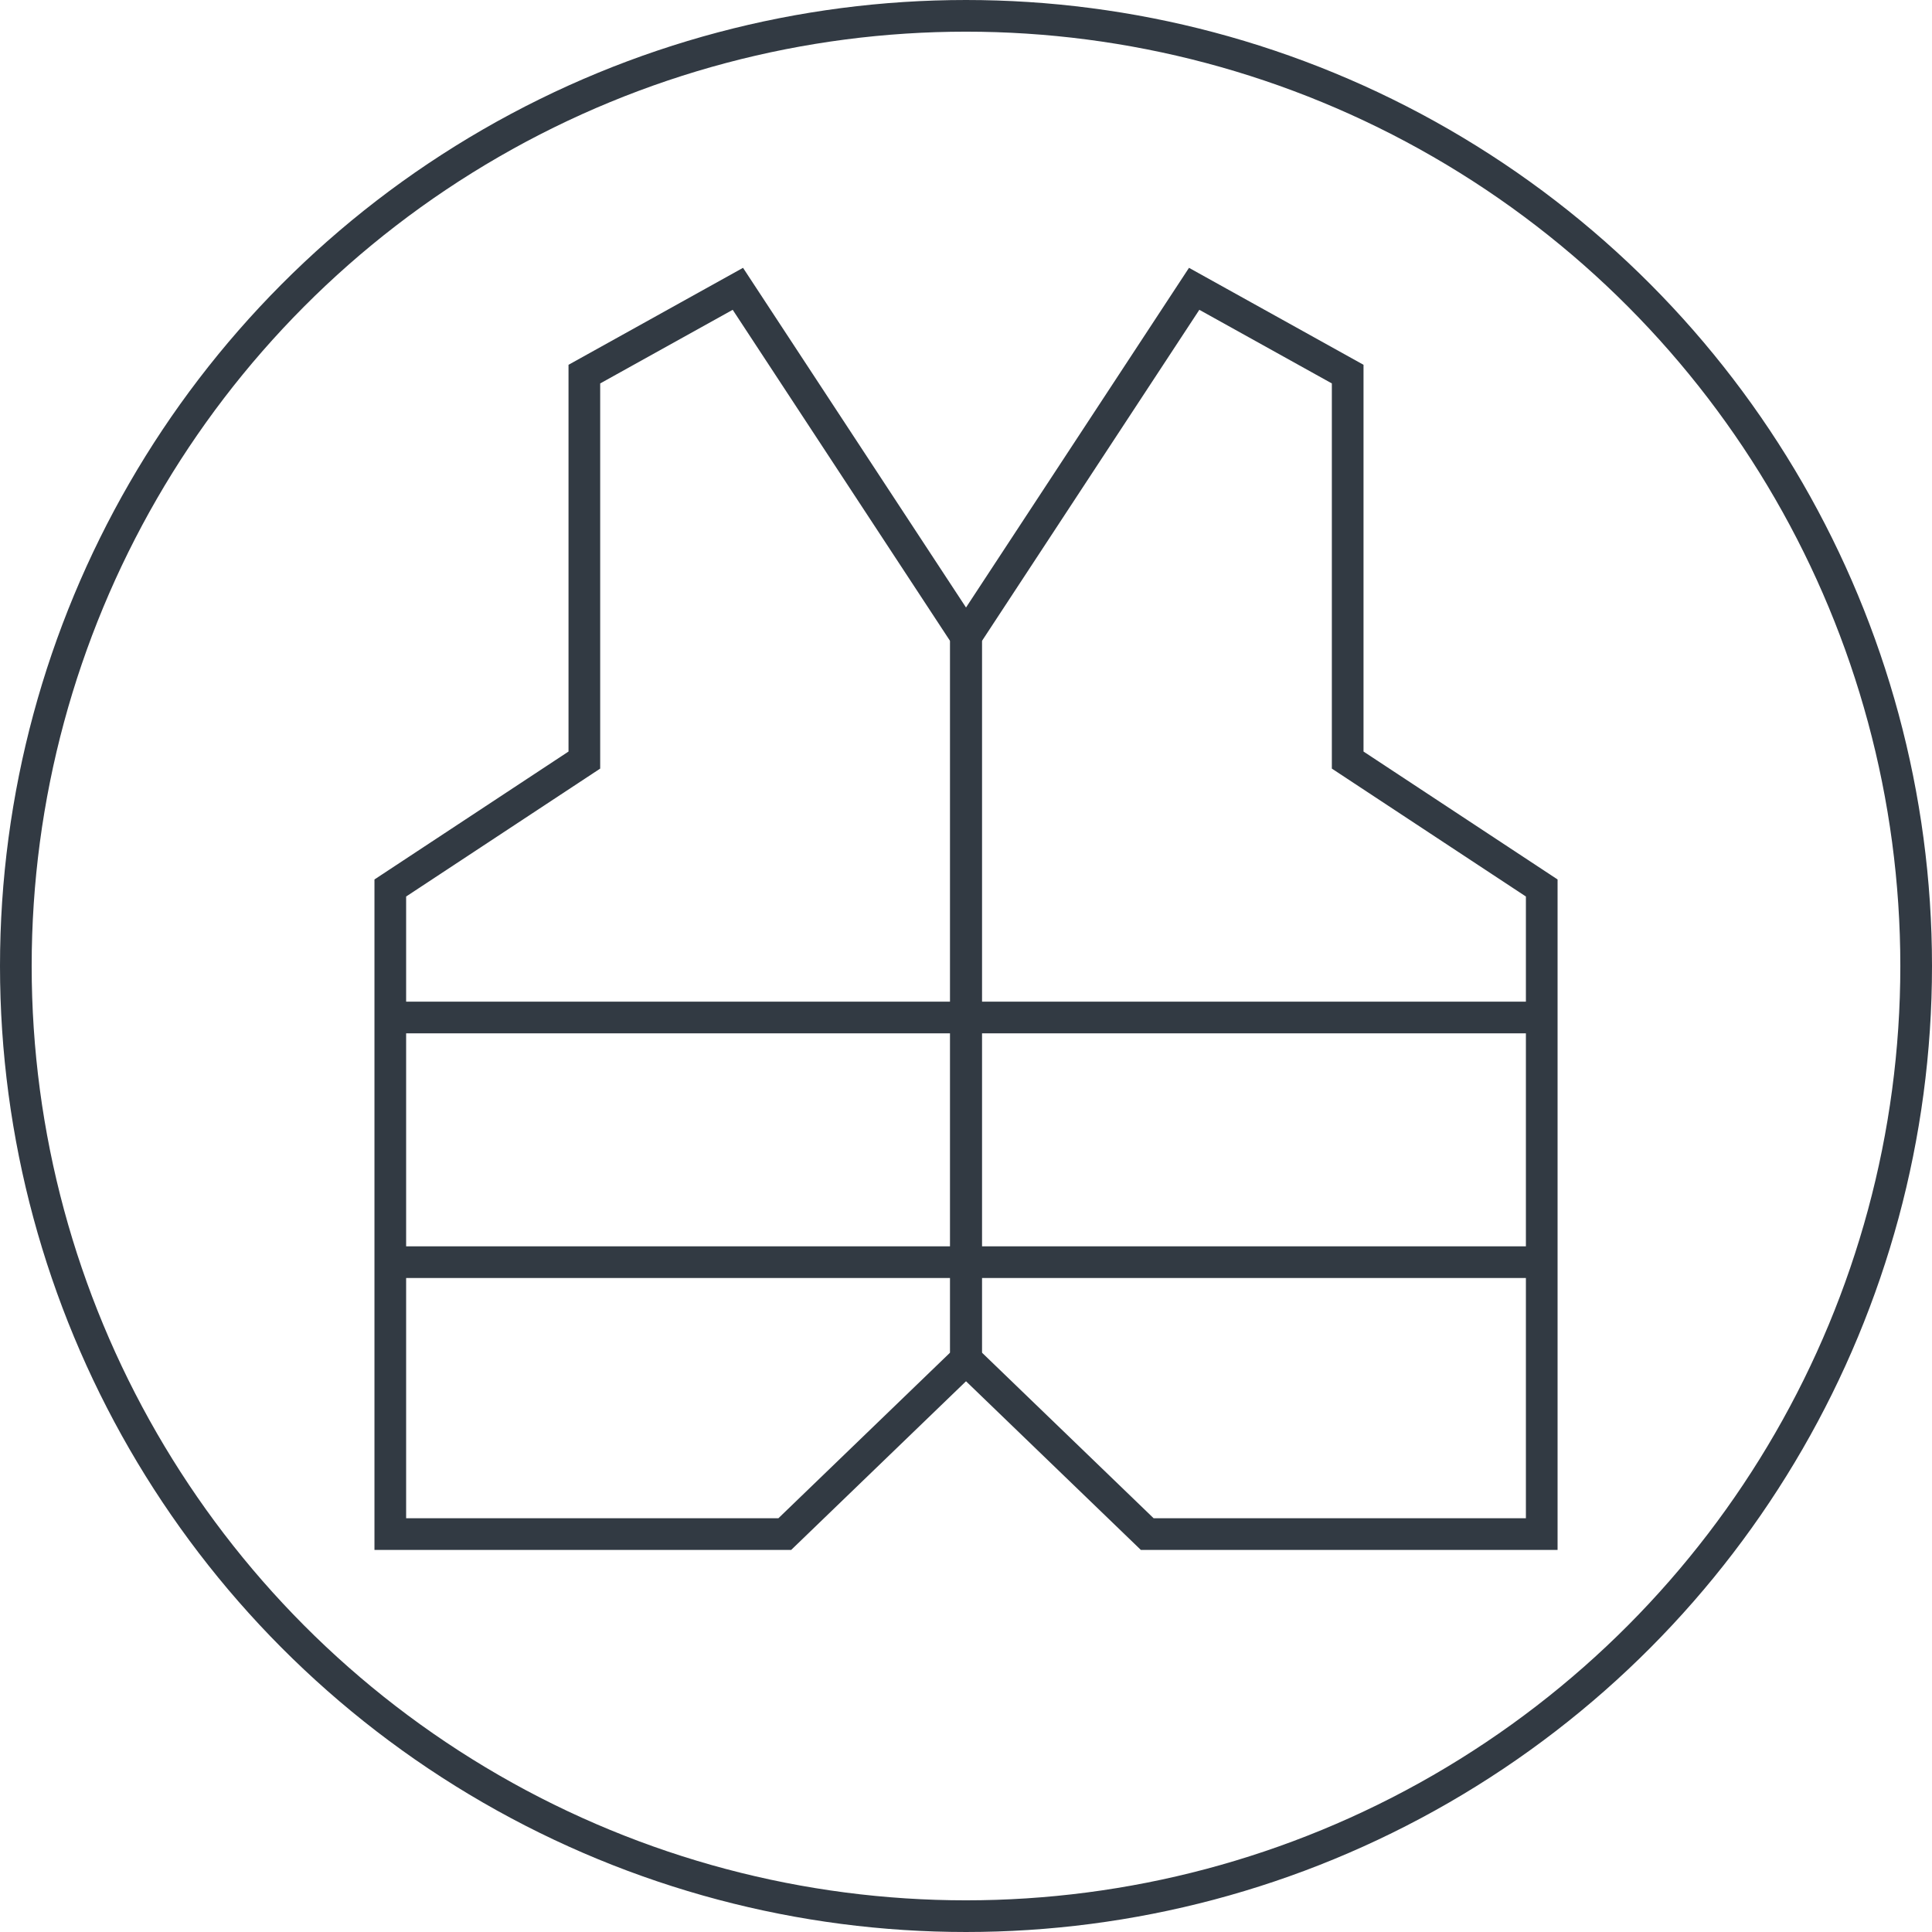
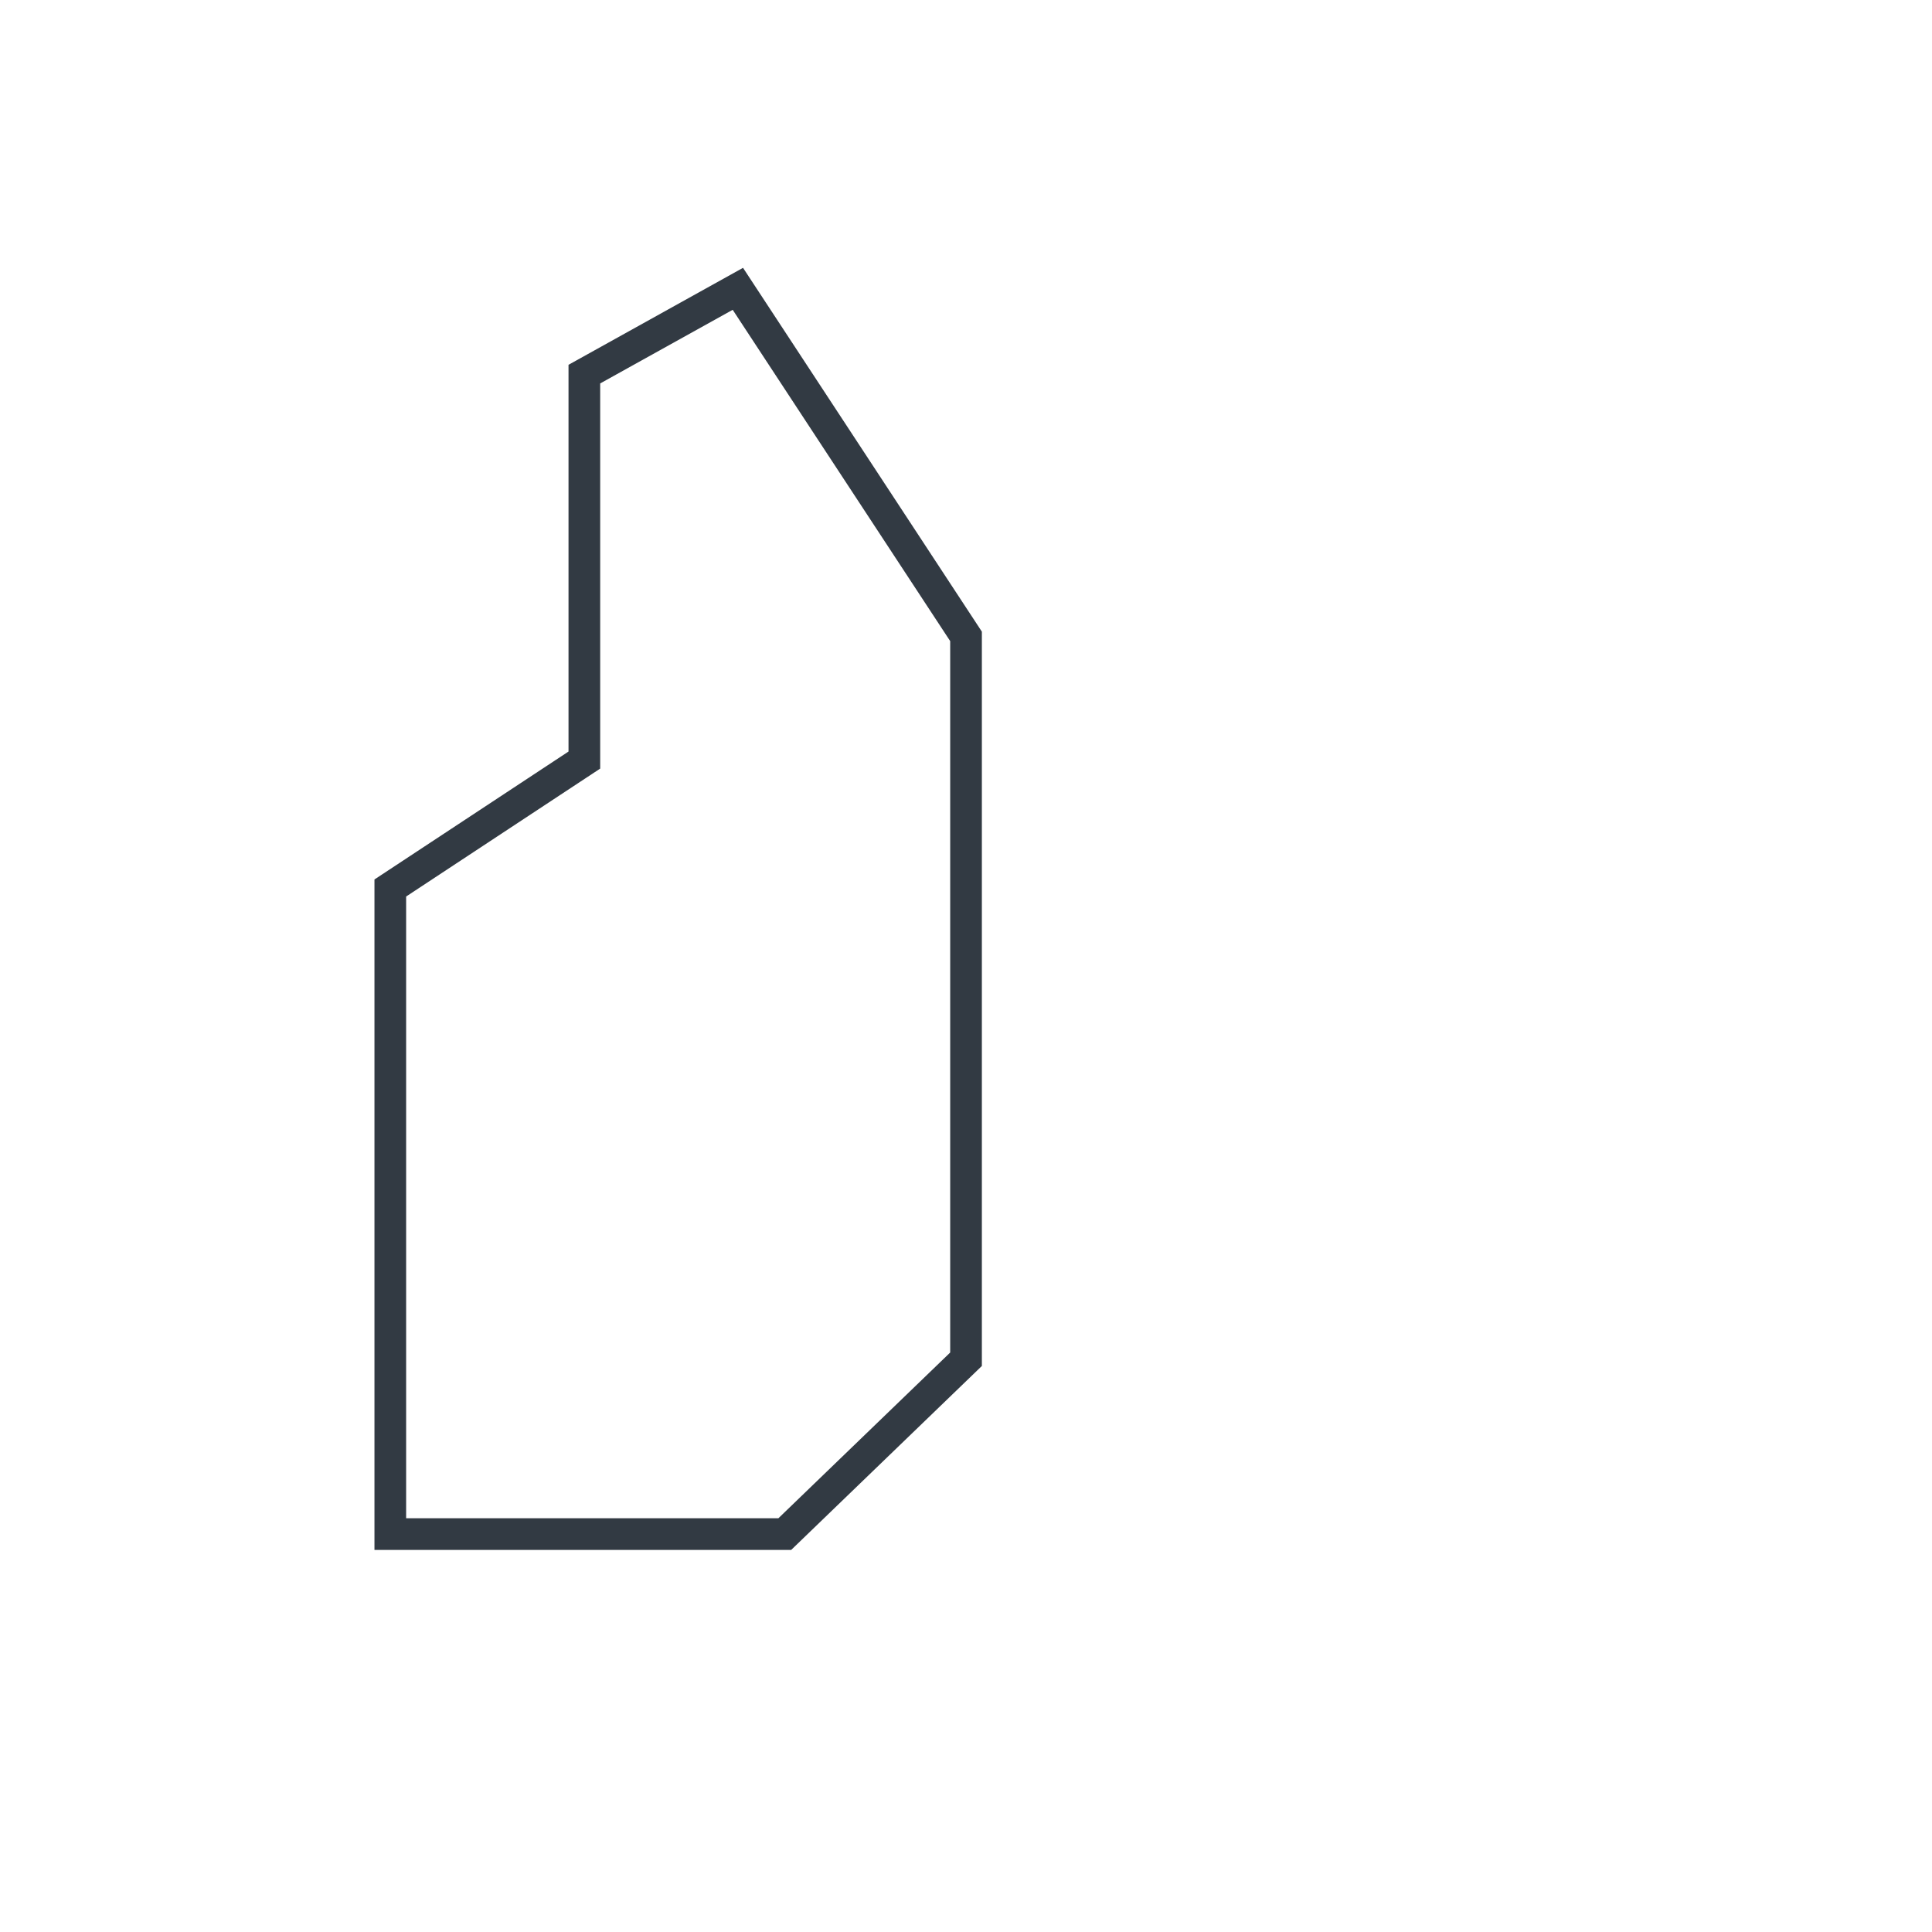
<svg xmlns="http://www.w3.org/2000/svg" width="61" height="61" viewBox="0 0 61 61">
  <g id="Group_935" data-name="Group 935" transform="translate(358.785 -2.275)">
-     <circle id="Ellipse_218" data-name="Ellipse 218" cx="30" cy="30" r="30" transform="translate(-358.285 2.775)" fill="none" stroke="#323a43" stroke-width="1" />
    <path id="Path_2926" data-name="Path 2926" d="M-335.488,11.394l-4.847,2.693V26.273l-6.127,4.039v20.4h12.455l5.723-5.521V22.368Z" fill="none" stroke="#323a43" stroke-width="1" />
-     <path id="Path_2927" data-name="Path 2927" d="M-321.081,11.394l4.847,2.693V26.273l6.127,4.039v20.4h-12.455l-5.723-5.521V22.368Z" fill="none" stroke="#323a43" stroke-width="1" />
-     <line id="Line_178" data-name="Line 178" x2="36.355" transform="translate(-346.462 34.401)" fill="none" stroke="#323a43" stroke-width="1" />
-     <line id="Line_179" data-name="Line 179" x2="36.355" transform="translate(-346.462 42.126)" fill="none" stroke="#323a43" stroke-width="1" />
  </g>
</svg>